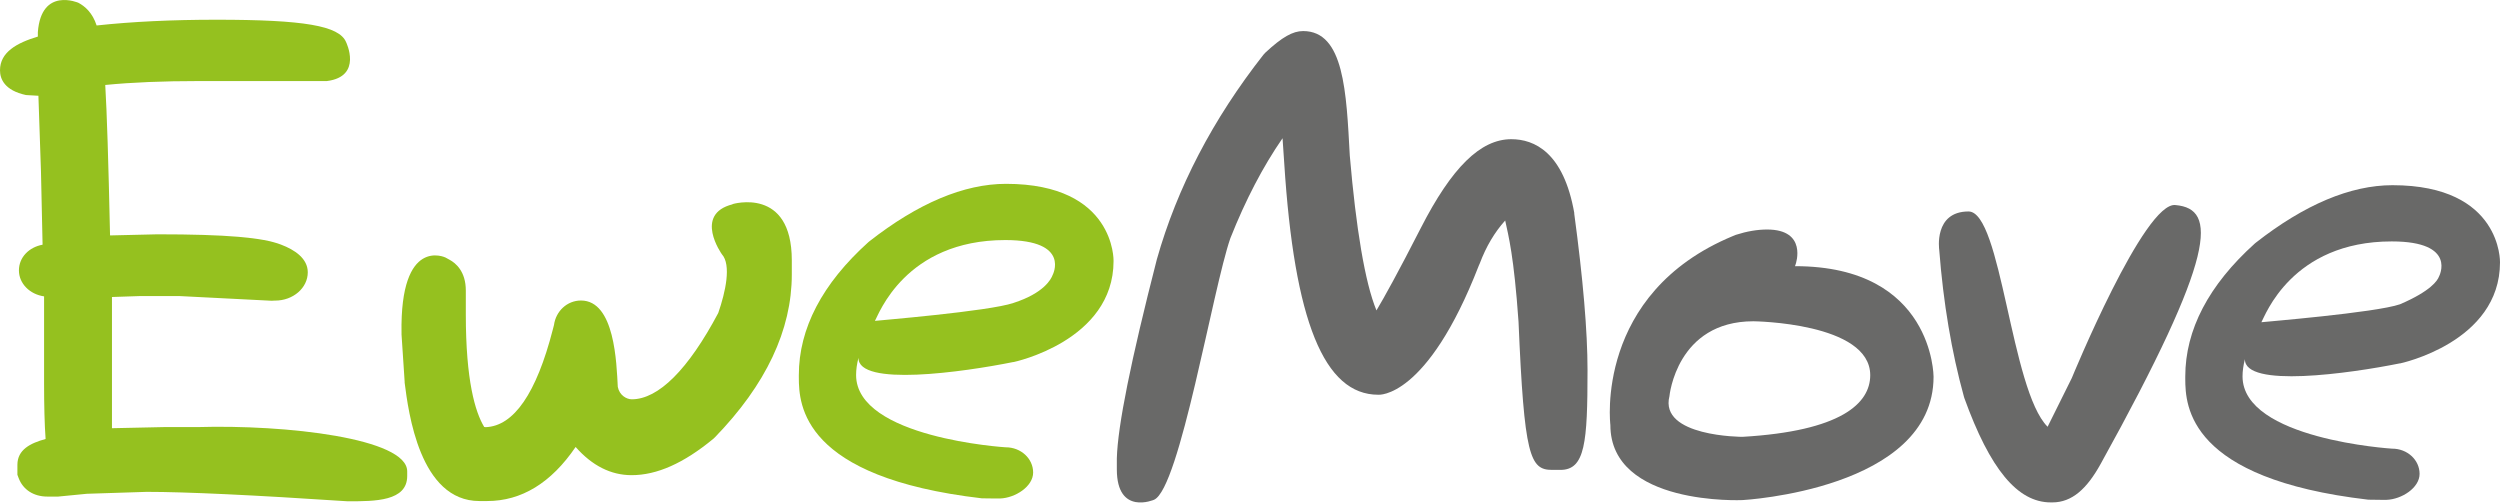
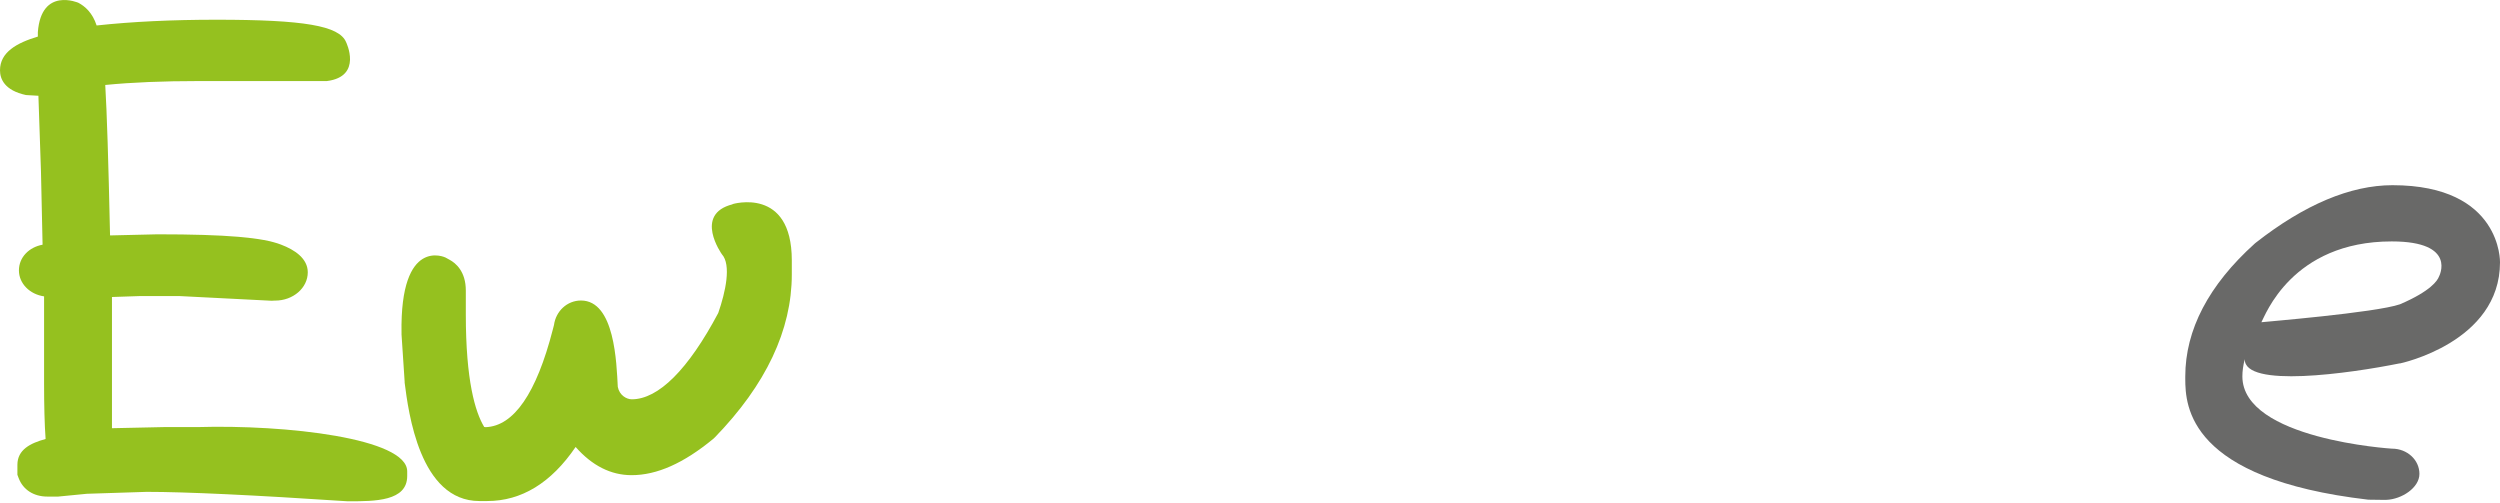
<svg xmlns="http://www.w3.org/2000/svg" id="Layer_1" viewBox="0 0 313.05 62.94">
  <defs>
    <style>.cls-1{fill:#696968;}.cls-2{fill:#95c11f;}</style>
  </defs>
-   <path class="cls-1" d="m197.14,26.72c-1.34-7.68-5.03-9.29-7.9-9.29-3.85,0-7.45,3.54-11.33,11.13-2.86,5.59-4.55,8.64-5.55,10.31-1.44-3.48-2.56-10.3-3.34-19.39-.43-7.95-.71-15.59-5.84-15.59-1.3,0-2.63.75-4.72,2.69l-.25.27c-6.33,8.06-10.82,16.66-13.35,25.63-3.26,12.71-4.9,20.84-5.01,24.91v1.4c.01,5.81,4.66,3.79,4.66,3.79,3.22-1.42,7.34-26.39,9.56-32.76,1.9-4.79,4.09-8.98,6.53-12.51l.21,3.09c1.26,19.81,5,29.03,11.78,29.03,0,0,6.09.56,12.59-16.18l.12-.27c.8-2.12,1.85-3.89,3.18-5.37.42,1.96,1.09,4.43,1.67,12.67.71,16.84,1.43,18.56,4.2,18.56h1.05c3.09,0,3.39-3.42,3.39-12.48,0-4.86-.56-11.44-1.67-19.66Z" />
-   <path class="cls-1" d="m224.77,33.33c.03-.09.06-.17.09-.27,0,0,1.51-4.32-3.59-4.32-1.2,0-2.52.22-3.92.67l-.34.14c-17.39,7.2-15.36,23.66-15.36,23.66,0,10.18,16.56,9.41,16.56,9.41,0,0,23.91-1.3,23.91-15.45,0,0,0-13.84-17.34-13.84Zm-15.72,16.26s.89-9.36,10.51-9.36c0,0,14.63.15,14.63,6.75,0,3.55-3.67,7-16,7.72,0,0-10.45,0-9.14-5.1Z" />
  <path class="cls-2" d="m40.92,10.15h-10.17s-5.85,0-5.85,0c-4.46,0-8.39.16-11.72.49.2,3.33.4,9.55.6,18.84l5.93-.14h.01c8.66,0,13.18.4,15.47,1.29,1.72.65,3.35,1.74,3.35,3.47,0,1.95-1.83,3.54-4.08,3.54-.04,0-.07,0-.1,0-.12.01-.24.02-.34.02l-11.6-.59h-4.82s-3.58.12-3.58.12v16.43l6.47-.14h4.2c11.13-.33,26.3,1.4,26.3,5.54v.59c0,3.16-4.05,3.16-7.31,3.16h-.16c-11.79-.78-20.25-1.18-25.15-1.18l-7.49.24-3.59.35h-1.37c-1.71,0-3.05-.87-3.59-2.33l-.15-.4v-1.25c0-1.89,1.62-2.71,3.53-3.23-.13-1.82-.19-4.14-.19-7.04v-10.82c-1.78-.25-3.15-1.6-3.15-3.25s1.27-2.91,2.96-3.22v-.1l-.2-9.11-.32-9.44-1.56-.09c-2.68-.58-3.25-2.01-3.25-3.1,0-2.27,2.11-3.43,4.74-4.22v-.56C5.17-1.67,9.82.35,9.82.35c.83.44,1.77,1.26,2.28,2.84,4.43-.48,9.46-.72,15-.72,10.96,0,15.36.75,16.23,2.79,0,0,2.13,4.32-2.4,4.89Z" />
  <path class="cls-2" d="m91.74,25.58c-4.93,1.24-1.35,6.25-1.35,6.25,1.21,1.34.46,4.74-.45,7.36-3.75,7.07-7.49,10.81-10.83,10.81-.66,0-1.55-.51-1.75-1.56-.16-2.93-.36-10.81-4.61-10.81-1.74,0-3.15,1.34-3.38,3.07l-.15.58c-2.05,7.97-4.88,12.08-8.41,12.21l-.18-.03c-1.14-1.89-2.3-5.84-2.3-14.07v-3.01c0-2.4-1.27-3.44-2.03-3.85l-.53-.29s-5.7-2.71-5.49,9.49v.15s.39,5.9.39,5.9v.13c.47,3.67,1.88,14.83,9.36,14.83h.98c4.29,0,8.01-2.27,11.07-6.77,2.07,2.35,4.42,3.53,7.01,3.53,3.17,0,6.52-1.49,10.24-4.56l.19-.18c6.39-6.58,9.63-13.44,9.63-20.39v-1.77c0-9.28-7.43-7.04-7.43-7.04Z" />
-   <path class="cls-1" d="m300.52,45.51s12.53-2.62,12.53-12.66c0,0,.25-9.66-13.46-9.66-5.27,0-11.03,2.43-17.13,7.21l-.12.1c-5.77,5.2-8.7,10.8-8.7,16.64v.29c0,3.45.43,12.52,22.91,15.14l1.57.02h.02c.22,0,.44,0,.71,0,1.89-.07,4.13-1.5,4.13-3.25s-1.53-3.16-3.43-3.16c-.01,0-.02,0-.03,0h0s-18.71-1.17-18.71-9.05c0-.67.1-1.39.3-2.16-.09,3.66,13.11,1.8,19.4.53Zm-17.35-5.16c.44-.73,3.76-10.12,16.33-10.12,8.27,0,5.91,4.4,5.91,4.4-.18.49-1.01,1.81-4.88,3.47-3.04,1.06-17.27,2.22-17.36,2.25Z" />
-   <path class="cls-2" d="m126.91,45.34s12.53-2.62,12.53-12.66c0,0,.25-9.66-13.46-9.66-5.27,0-11.03,2.43-17.13,7.21l-.12.1c-5.77,5.2-8.7,10.8-8.7,16.64v.29c0,3.45.43,12.52,22.91,15.14l1.57.02h.02c.22,0,.44,0,.71,0,1.89-.07,4.13-1.5,4.13-3.25s-1.53-3.16-3.43-3.16c-.01,0-.02,0-.03,0h0s-18.71-1.17-18.71-9.05c0-.67.1-1.39.3-2.16-.09,3.66,13.11,1.8,19.4.53Zm-17.35-5.16c.44-.73,3.76-10.12,16.33-10.12,8.27,0,5.91,4.4,5.91,4.4-.18.49-1.07,2.24-4.88,3.47-3.04,1.06-17.27,2.22-17.36,2.25Z" />
-   <path class="cls-1" d="m256.4,53.44c-4.61-4.61-5.78-26.96-9.9-26.96-4.39,0-3.67,4.81-3.67,4.81.51,6.62,1.55,12.8,3.09,18.37l.05.17c3.22,8.92,6.66,13.08,10.83,13.08h.2c2.46,0,4.33-1.71,6.05-4.83,14.64-26.43,14.54-31.93,9.39-32.4-3.89-.57-13.01,21.66-13.01,21.66l-3.03,6.1Z" />
+   <path class="cls-1" d="m300.52,45.51s12.53-2.62,12.53-12.66c0,0,.25-9.66-13.46-9.66-5.27,0-11.03,2.43-17.13,7.21l-.12.1c-5.77,5.2-8.7,10.8-8.7,16.64v.29c0,3.45.43,12.52,22.91,15.14l1.57.02c.22,0,.44,0,.71,0,1.89-.07,4.13-1.5,4.13-3.25s-1.53-3.16-3.43-3.16c-.01,0-.02,0-.03,0h0s-18.71-1.17-18.71-9.05c0-.67.1-1.39.3-2.16-.09,3.66,13.11,1.8,19.4.53Zm-17.35-5.16c.44-.73,3.76-10.12,16.33-10.12,8.27,0,5.91,4.4,5.91,4.4-.18.49-1.01,1.81-4.88,3.47-3.04,1.06-17.27,2.22-17.36,2.25Z" />
</svg>